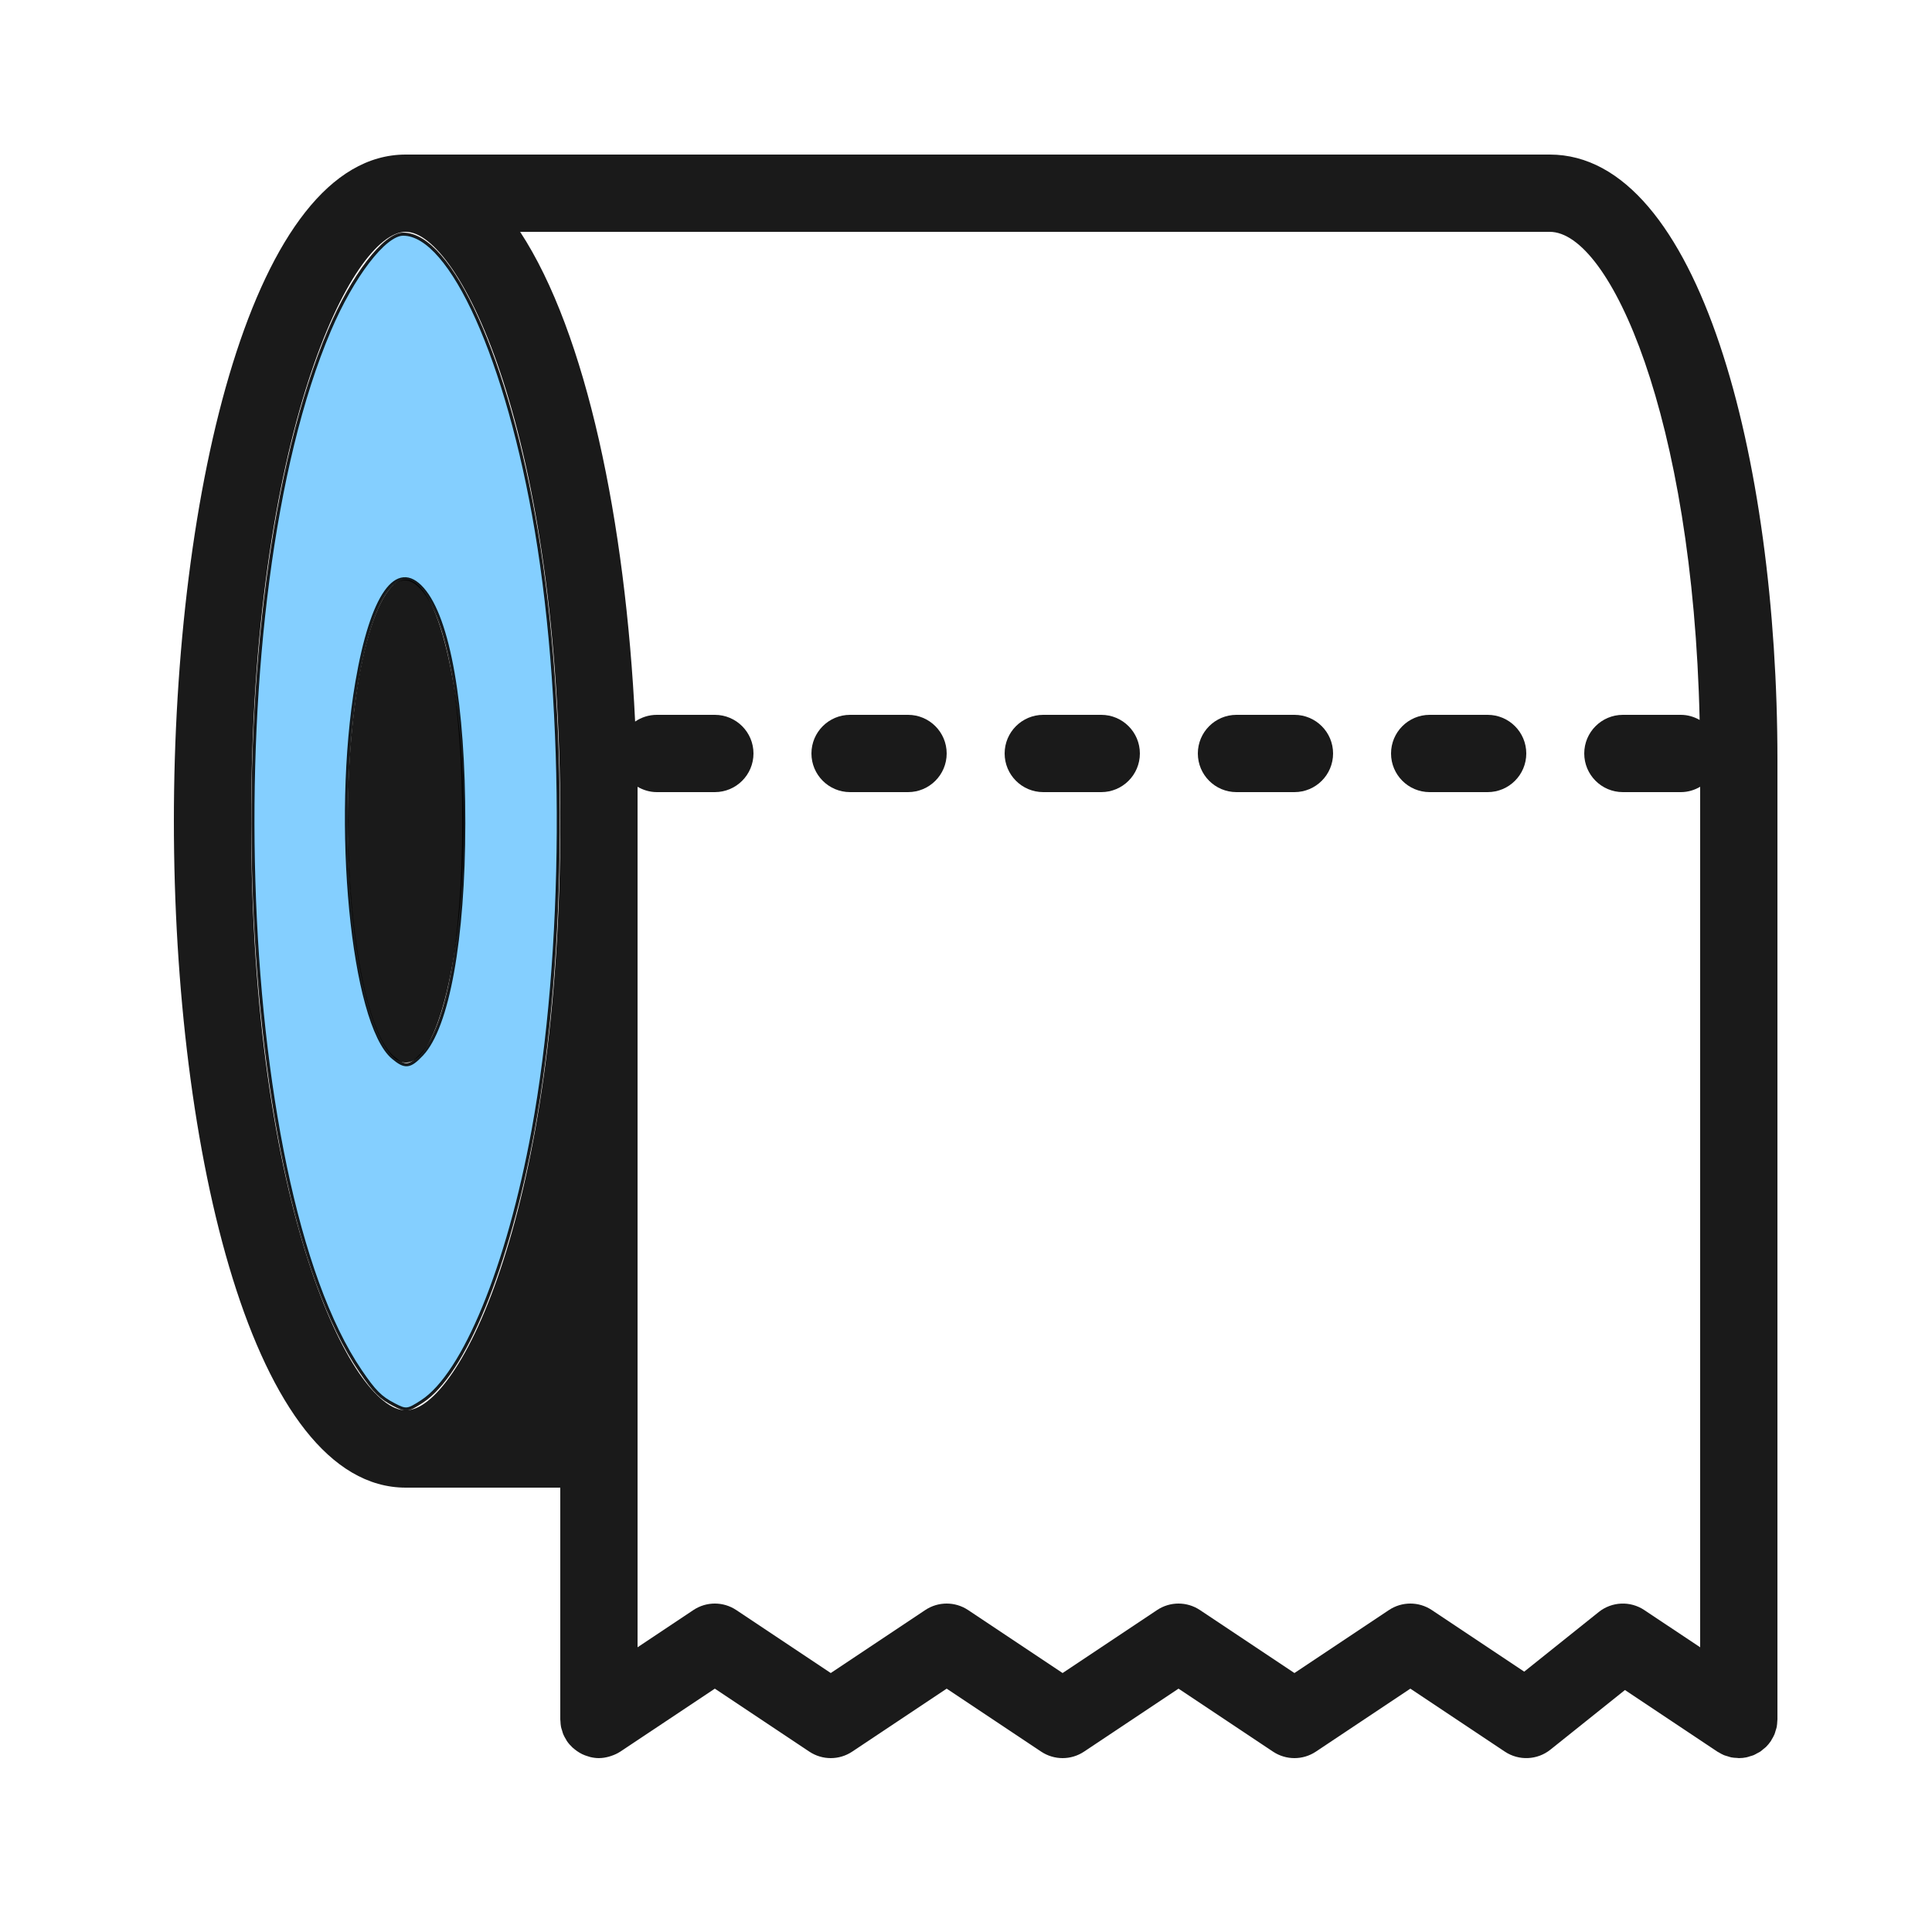
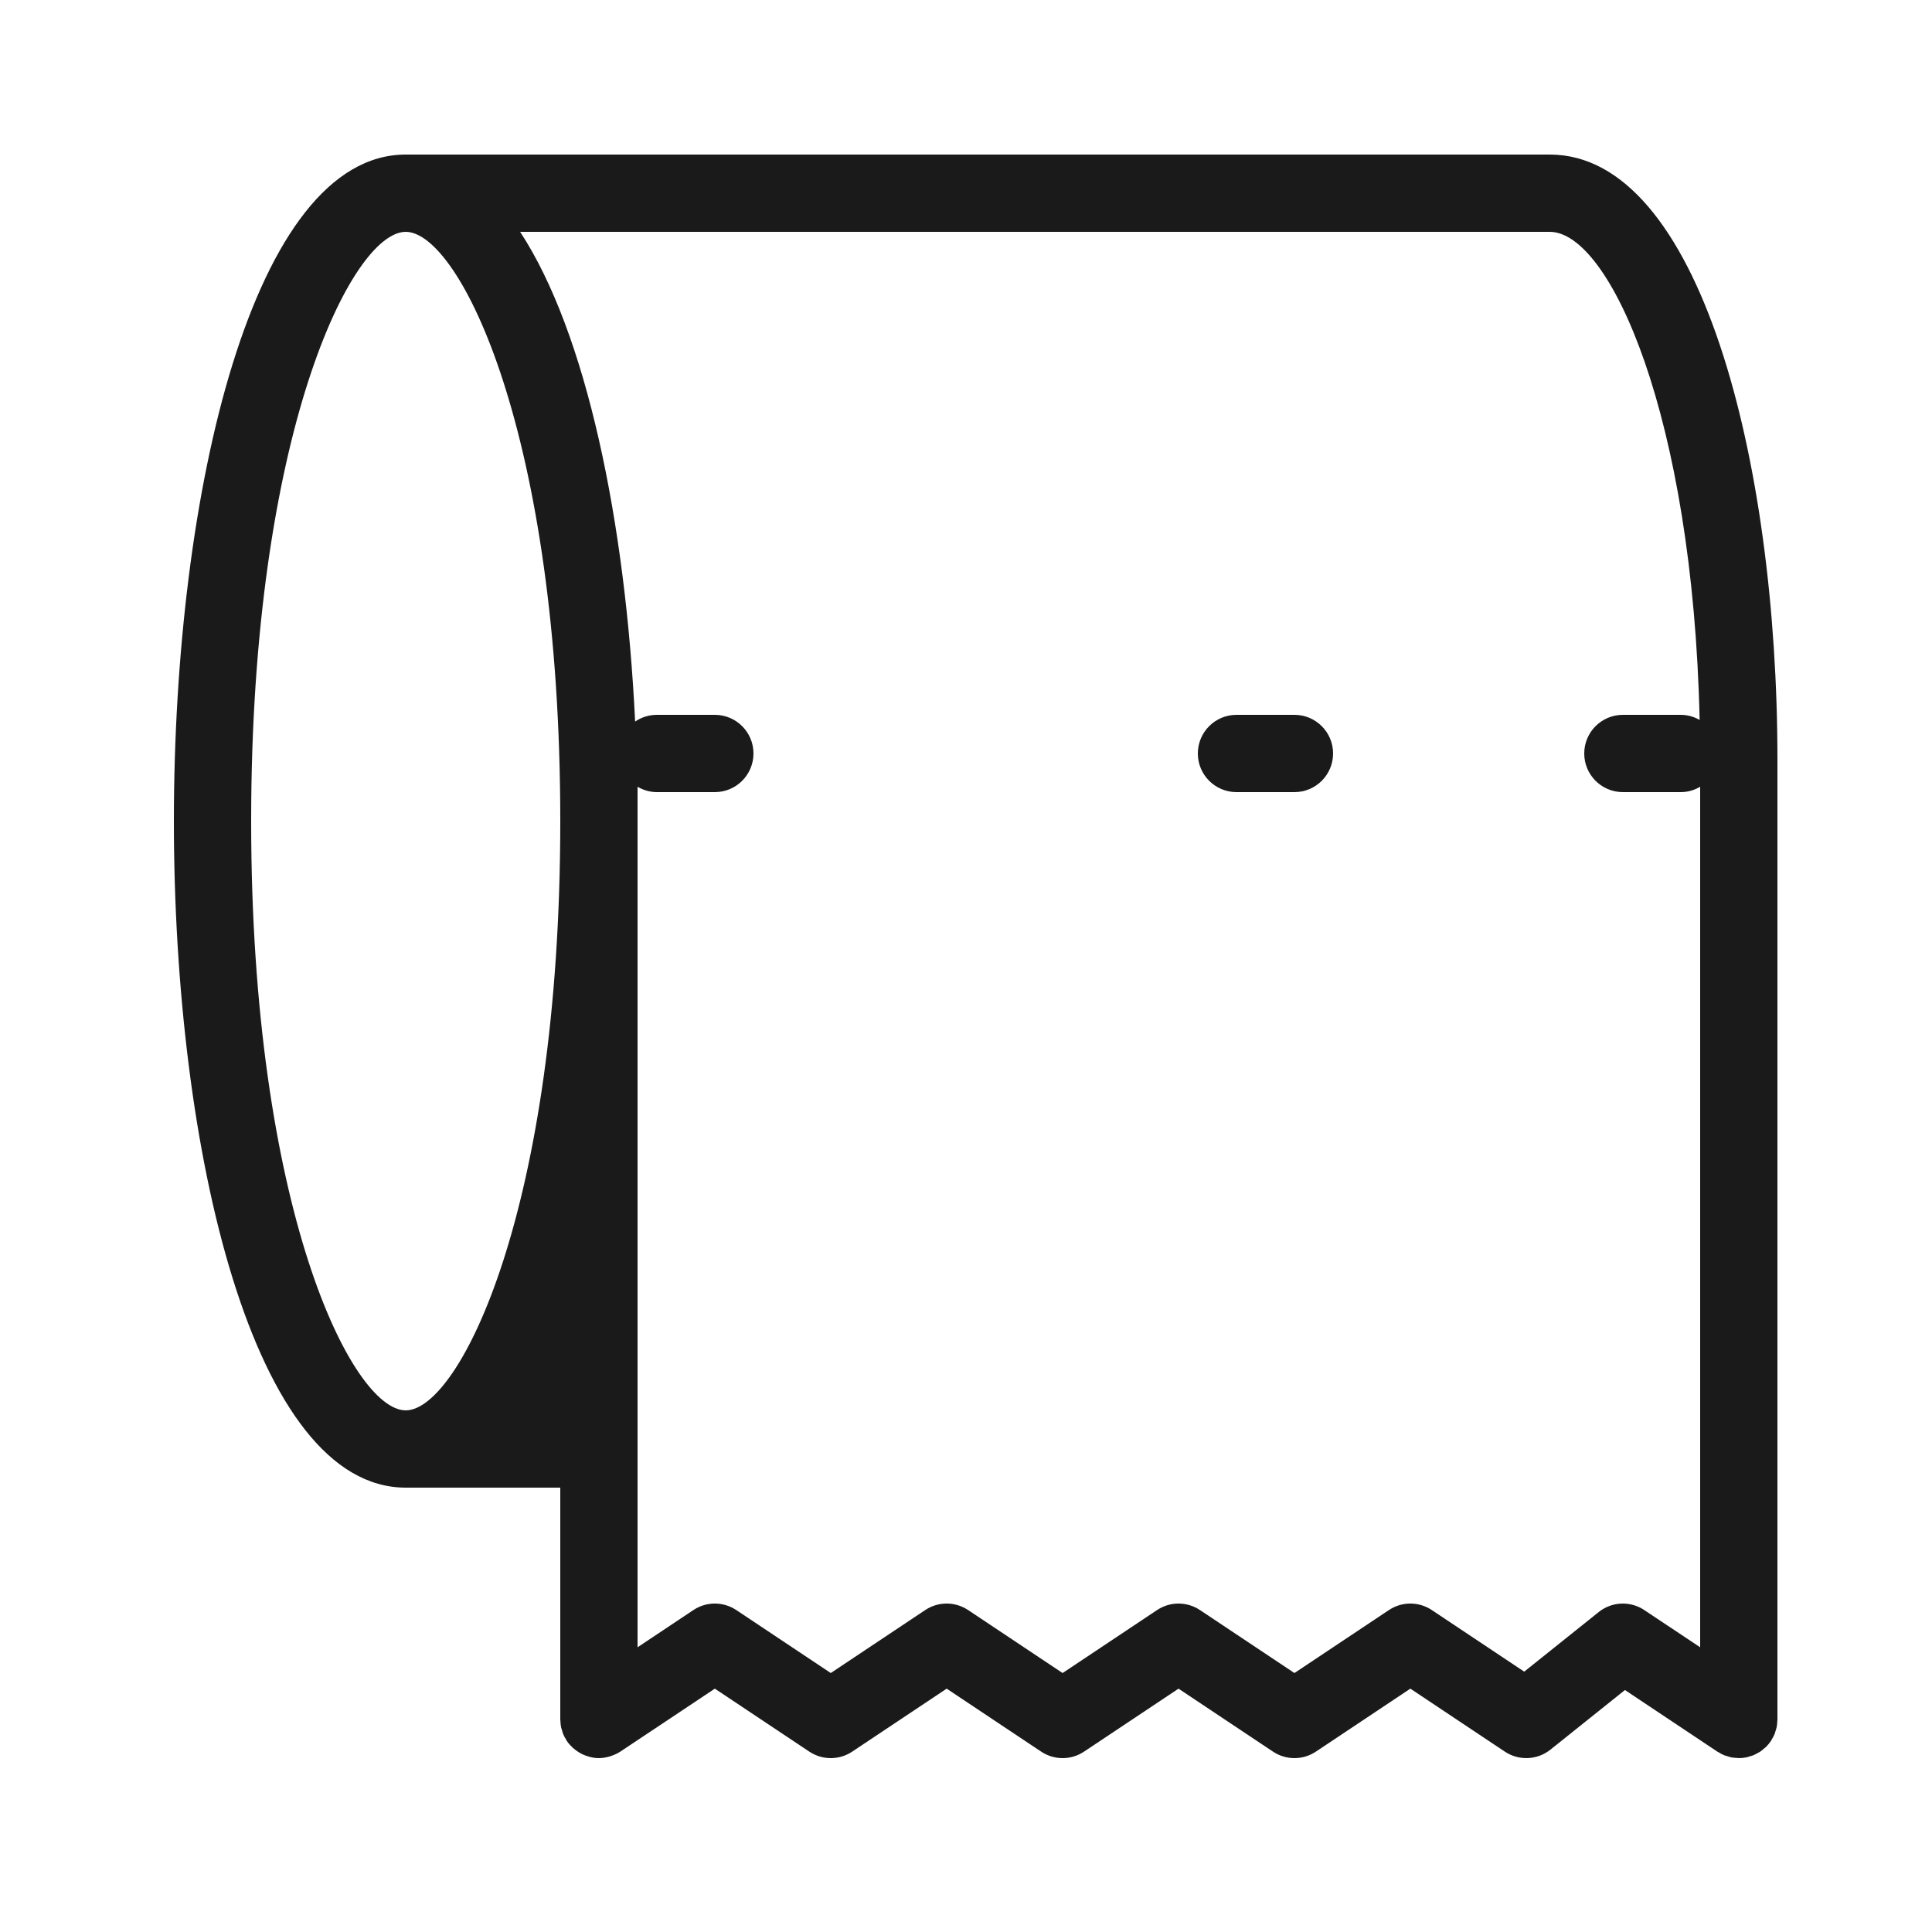
<svg xmlns="http://www.w3.org/2000/svg" xmlns:ns1="http://www.inkscape.org/namespaces/inkscape" xmlns:ns2="http://sodipodi.sourceforge.net/DTD/sodipodi-0.dtd" ns1:version="1.0 (4035a4f, 2020-05-01)" ns2:docname="color_tp2.svg" id="svg5902" xml:space="preserve" enable-background="new 0 0 100 100" viewBox="0 0 100 100" y="0px" x="0px" version="1.1" fill="#1A1A1A" width="100px" height="100px">
  <defs id="defs5906" />
  <ns2:namedview ns1:current-layer="svg5902" ns1:window-maximized="0" ns1:window-y="23" ns1:window-x="0" ns1:cy="50" ns1:cx="19.101124" ns1:zoom="6.23" showgrid="false" id="namedview5904" ns1:window-height="710" ns1:window-width="1251" ns1:pageshadow="2" ns1:pageopacity="0" guidetolerance="10" gridtolerance="10" objecttolerance="10" borderopacity="1" bordercolor="#666666" pagecolor="#ffffff" />
-   <ellipse id="ellipse5890" ry="12.5" rx="3" cy="42.5" cx="21" fill="#1A1A1A" />
  <path id="path5892" d="M92,88.988V39.331C92,23.761,87.952,8,80.216,8H21C13.122,8,9,25.355,9,42.5S13.122,77,21,77h8v11.988  c0,0.001,0,0.001,0,0.002V89c0,0.029,0.007,0.055,0.008,0.084c0.004,0.102,0.011,0.204,0.031,0.305  c0.013,0.065,0.037,0.126,0.056,0.188c0.019,0.062,0.033,0.125,0.058,0.186c0.04,0.096,0.092,0.186,0.146,0.274  c0.015,0.023,0.023,0.048,0.038,0.071c0.001,0.001,0.002,0.002,0.002,0.003c0.085,0.126,0.187,0.239,0.297,0.343  c0.036,0.034,0.074,0.062,0.112,0.093c0.08,0.065,0.163,0.123,0.252,0.175c0.044,0.026,0.088,0.051,0.134,0.073  c0.096,0.046,0.197,0.083,0.301,0.113c0.04,0.012,0.078,0.028,0.119,0.037C30.698,90.979,30.846,91,31,91c0.001,0,0.001,0,0.002,0  c0.003,0,0.006-0.001,0.01-0.001c0.173-0.001,0.338-0.03,0.498-0.073c0.042-0.011,0.082-0.024,0.124-0.039  c0.165-0.055,0.322-0.125,0.463-0.218c0.004-0.002,0.009-0.003,0.013-0.006l0.007-0.005c0.001,0,0.002-0.001,0.002-0.002L37,87.404  l4.891,3.26c0.672,0.448,1.547,0.448,2.219,0L49,87.404l4.891,3.26c0.672,0.448,1.547,0.448,2.219,0L61,87.404l4.891,3.26  c0.672,0.448,1.547,0.448,2.219,0L73,87.404l4.891,3.26c0.725,0.483,1.679,0.441,2.359-0.103l3.857-3.086l4.773,3.182  c0,0.001,0.001,0.001,0.002,0.002l0.007,0.005c0.022,0.015,0.047,0.023,0.07,0.037c0.089,0.054,0.179,0.106,0.276,0.146  c0.059,0.024,0.12,0.038,0.18,0.056c0.064,0.02,0.127,0.044,0.194,0.058c0.097,0.019,0.195,0.025,0.294,0.029  C89.938,90.992,89.968,91,90,91c0.002,0,0.003,0,0.005,0c0.131,0,0.262-0.014,0.39-0.04c0.069-0.014,0.133-0.039,0.2-0.06  c0.057-0.018,0.116-0.03,0.171-0.053c0.066-0.027,0.125-0.065,0.188-0.099c0.052-0.028,0.106-0.051,0.156-0.084  c0.062-0.042,0.116-0.093,0.173-0.141c0.042-0.036,0.088-0.066,0.128-0.105c0.093-0.093,0.177-0.195,0.25-0.304  c0.001-0.001,0.002-0.002,0.003-0.003c0.015-0.023,0.023-0.048,0.038-0.071c0.054-0.088,0.105-0.178,0.146-0.274  c0.025-0.061,0.039-0.124,0.058-0.186c0.019-0.062,0.042-0.123,0.056-0.188c0.02-0.101,0.026-0.203,0.031-0.305  C91.993,89.055,92,89.029,92,89v-0.009C92,88.99,92,88.989,92,88.988z M13,42.5C13,22.475,18.208,12,21,12s8,10.475,8,30.5  S23.792,73,21,73S13,62.525,13,42.5z M82.75,83.438l-3.857,3.086l-4.783-3.188c-0.672-0.448-1.547-0.448-2.219,0L67,86.596  l-4.891-3.26c-0.672-0.448-1.547-0.448-2.219,0L55,86.596l-4.891-3.26c-0.672-0.448-1.547-0.448-2.219,0L43,86.596l-4.891-3.26  c-0.672-0.448-1.547-0.448-2.219,0L33,85.263V40.723C33.295,40.895,33.634,41,34,41h3c1.104,0,2-0.896,2-2s-0.896-2-2-2h-3  c-0.418,0-0.805,0.129-1.126,0.348C32.373,27.007,30.361,17.246,26.922,12h53.293c3.116,0,7.408,9.558,7.758,25.264  C87.685,37.101,87.355,37,87,37h-3c-1.104,0-2,0.896-2,2s0.896,2,2,2h3c0.366,0,0.705-0.105,1-0.277v44.541l-2.891-1.927  C84.384,82.853,83.43,82.895,82.75,83.438z" fill="#1A1A1A" />
-   <path id="path5894" d="M77,37h-3c-1.104,0-2,0.896-2,2s0.896,2,2,2h3c1.104,0,2-0.896,2-2S78.104,37,77,37z" fill="#1A1A1A" />
-   <path id="path5896" d="M47,37h-3c-1.104,0-2,0.896-2,2s0.896,2,2,2h3c1.104,0,2-0.896,2-2S48.104,37,47,37z" fill="#1A1A1A" />
  <path id="path5898" d="M67,37h-3c-1.104,0-2,0.896-2,2s0.896,2,2,2h3c1.104,0,2-0.896,2-2S68.104,37,67,37z" fill="#1A1A1A" />
-   <path id="path5900" d="M57,37h-3c-1.104,0-2,0.896-2,2s0.896,2,2,2h3c1.104,0,2-0.896,2-2S58.104,37,57,37z" fill="#1A1A1A" />
-   <path id="path5910" d="M 20.386,72.701 C 19.693,72.339 19.383,72.028 18.66,70.966 12.014,61.206 11.114,31.041 17.053,17.095 c 1.198,-2.813 2.856,-4.976 3.815,-4.976 2.484,0 5.413,6.525 6.895,15.361 1.574,9.384 1.507,21.885 -0.167,31.018 -1.294,7.061 -3.577,12.631 -5.757,14.044 -0.743,0.482 -0.818,0.49 -1.453,0.159 z m 1.451,-18.122 c 1.341,-1.422 2.163,-5.958 2.168,-11.962 0.005,-6.123 -0.779,-10.596 -2.128,-12.132 -1.34,-1.526 -2.633,0.309 -3.405,4.829 -1.236,7.243 -0.236,17.657 1.866,19.426 0.628,0.529 0.873,0.503 1.498,-0.16 z" style="fill:#009cff;stroke:#000000;stroke-width:0.161;stroke-opacity:0.968;opacity:0.91;fill-opacity:0.53" />
</svg>